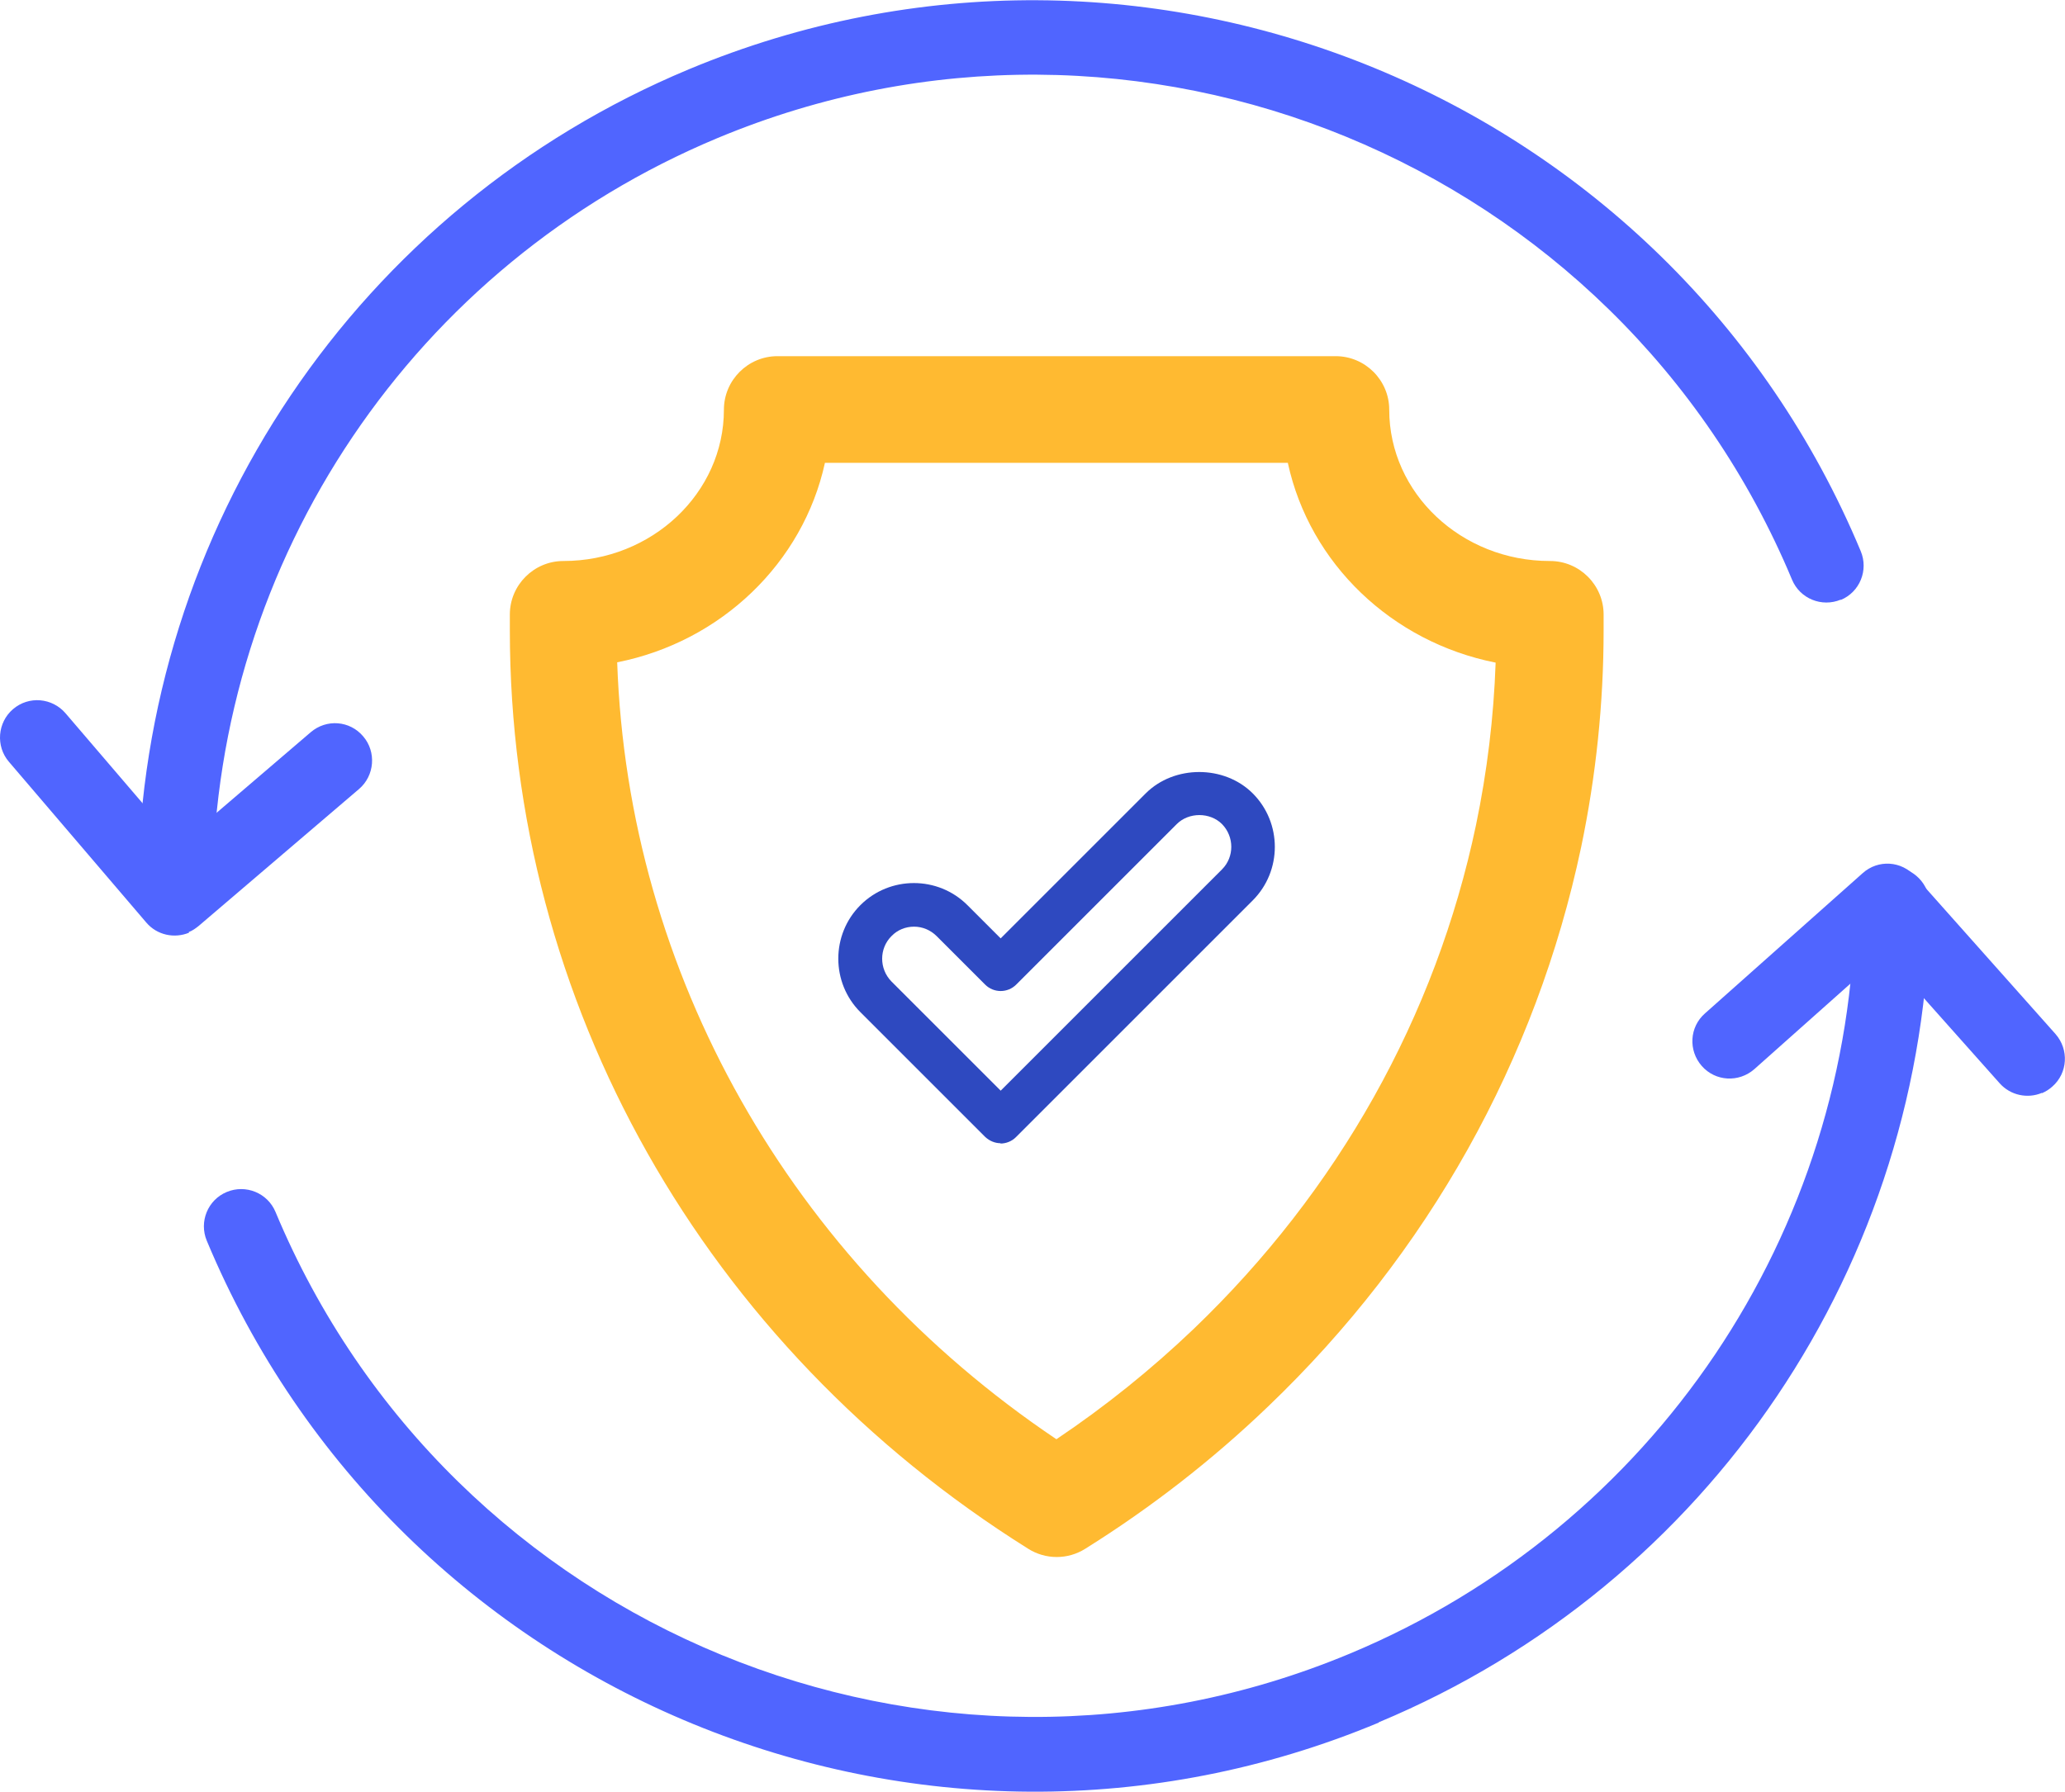
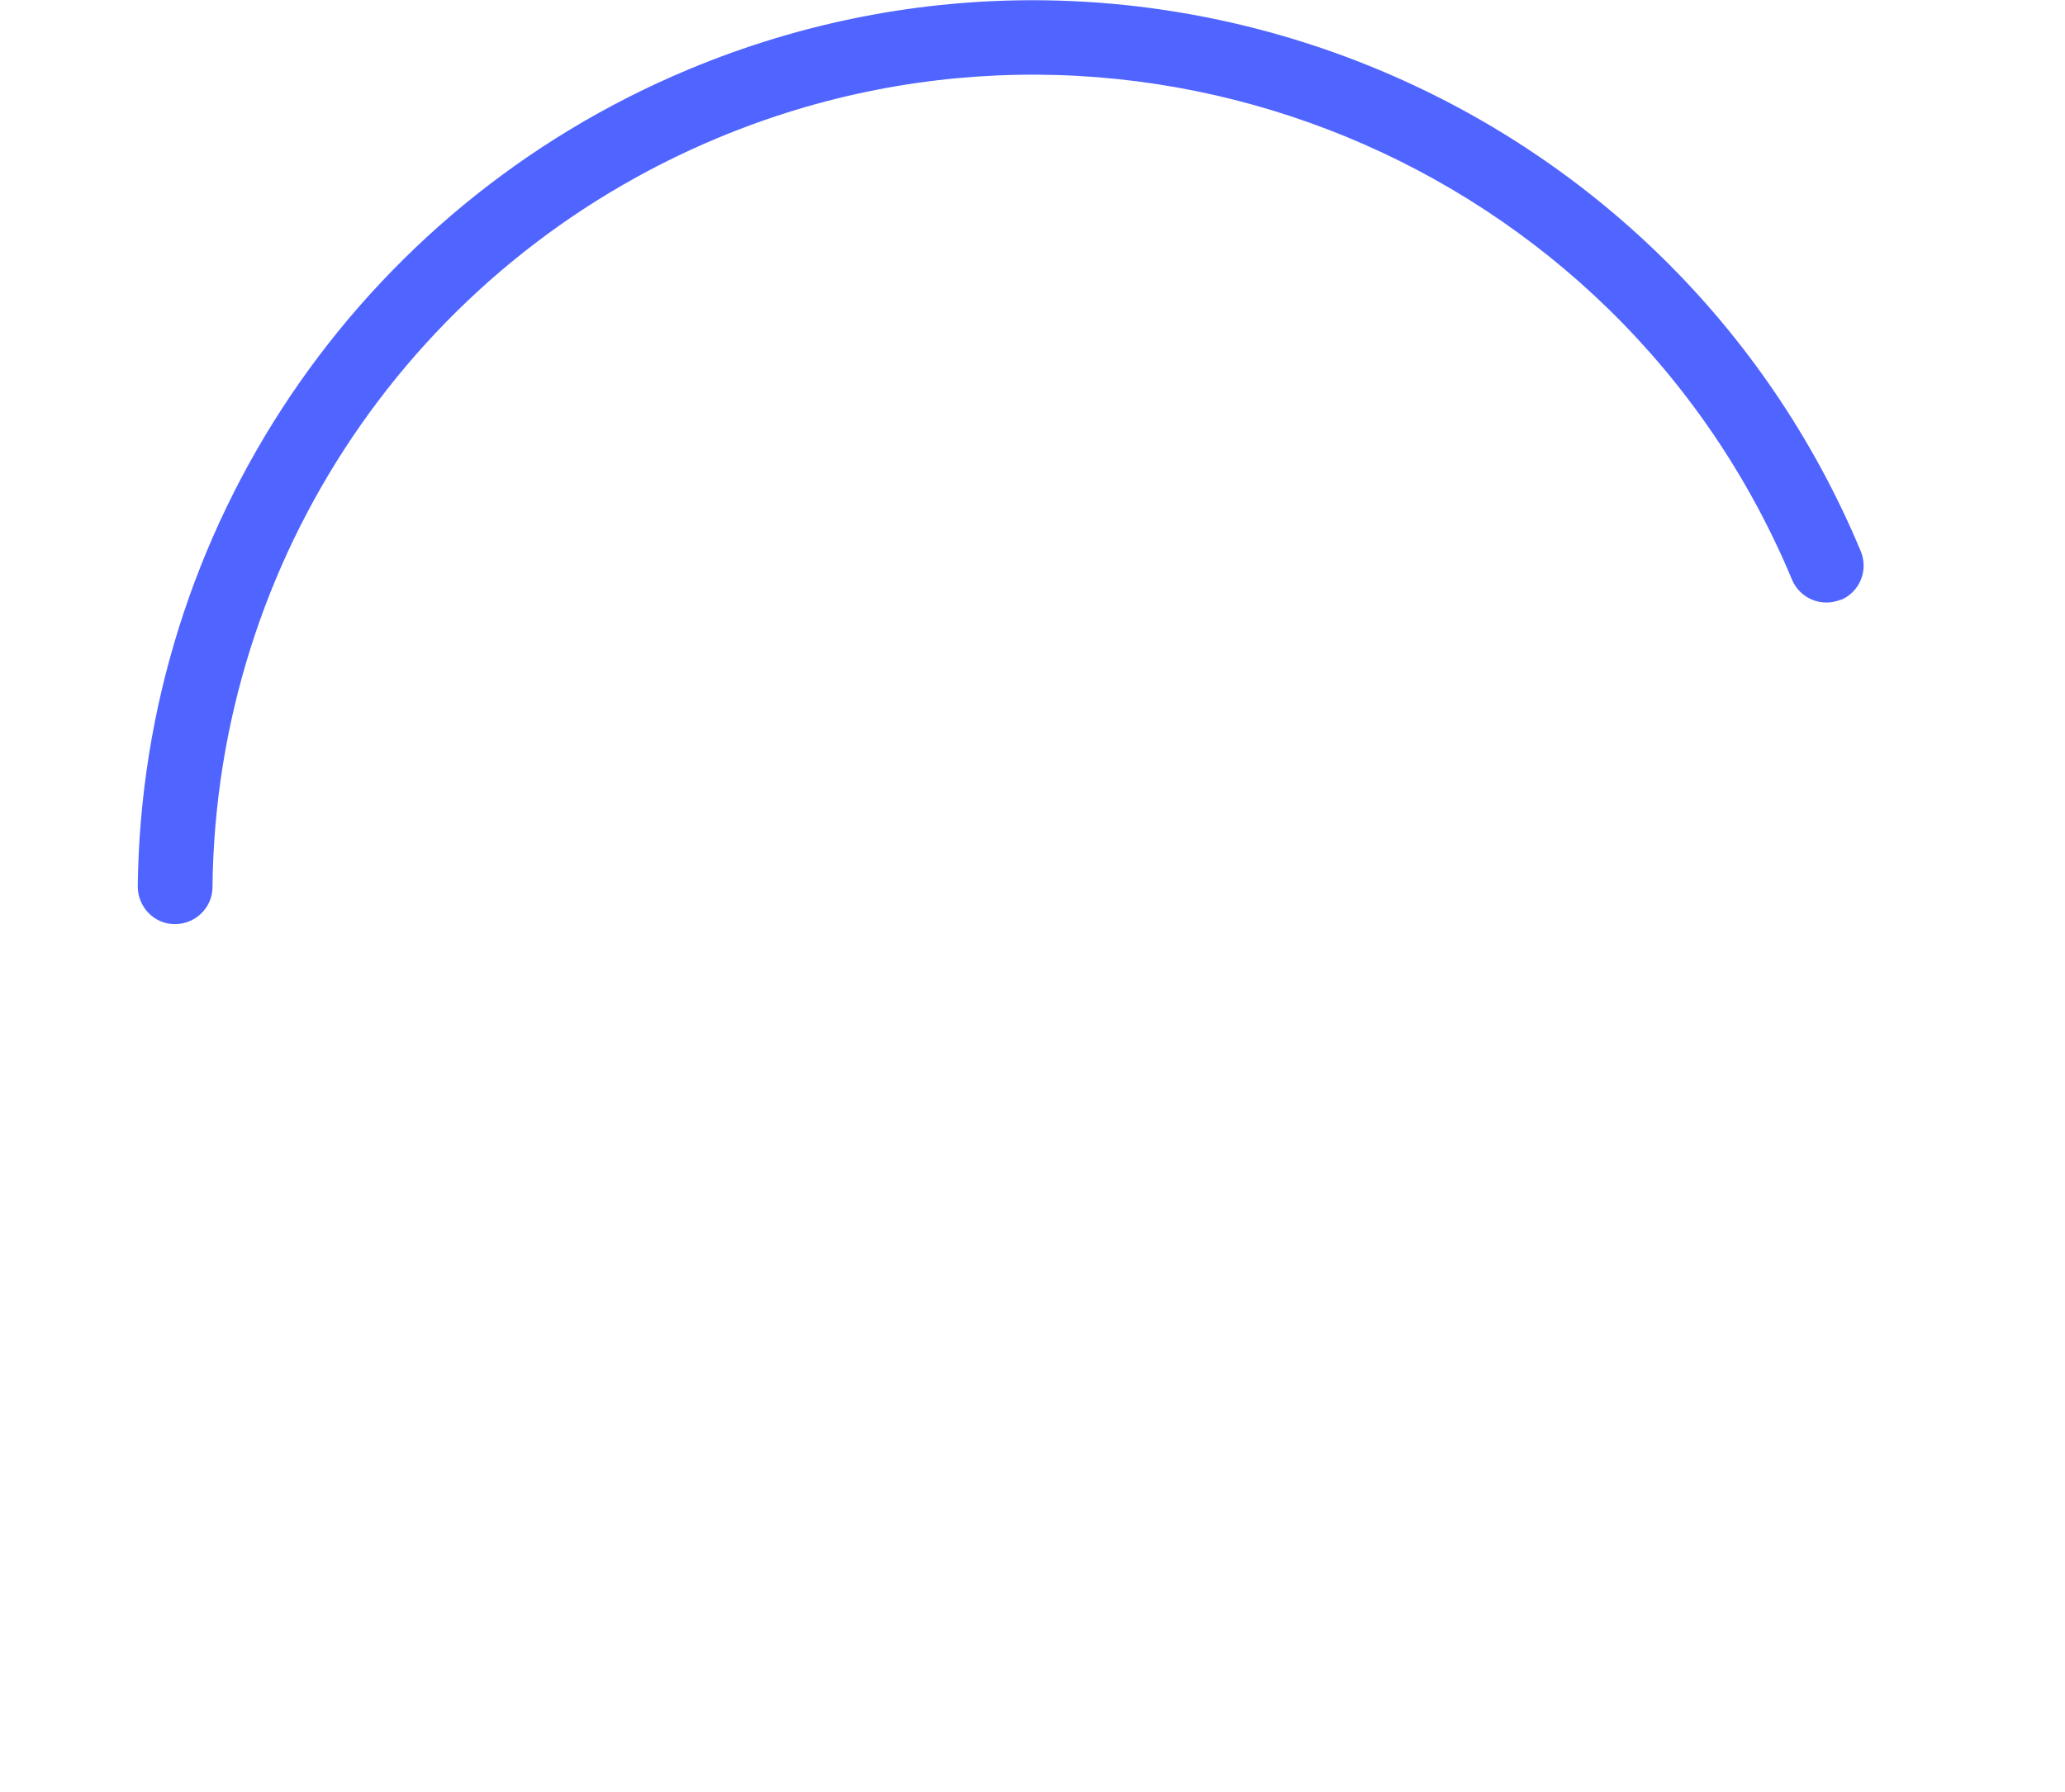
<svg xmlns="http://www.w3.org/2000/svg" id="_레이어_2" viewBox="0 0 65.21 56.59">
  <defs>
    <style>.cls-1{fill:#5065ff;}.cls-2{fill:#2e49c0;}.cls-3{fill:#ffba31;}</style>
  </defs>
  <g id="_레이어_1-2">
    <g>
-       <path class="cls-3" d="M48.94,17.72c-2.79,0-5.07-2.14-5.07-4.78,0-.93-.76-1.69-1.69-1.69H24.55c-.93,0-1.69,.76-1.69,1.69,0,2.63-2.27,4.78-5.07,4.78-.93,0-1.69,.76-1.69,1.69v.5c0,11.75,6.12,22.59,16.37,29.01,.27,.17,.58,.26,.9,.26s.63-.09,.9-.26c2.08-1.3,4.02-2.81,5.77-4.49,5.06-4.84,8.47-10.95,9.89-17.67,.47-2.25,.71-4.55,.71-6.85v-.5c0-.93-.76-1.69-1.69-1.69Zm-8.27-3.09c.69,3.17,3.28,5.65,6.56,6.3-.06,1.73-.27,3.45-.62,5.13-1.27,6.05-4.36,11.55-8.92,15.92-1.33,1.27-2.78,2.44-4.33,3.48-8.41-5.65-13.53-14.73-13.87-24.54,3.28-.65,5.87-3.14,6.56-6.3h14.62Z" />
-       <path class="cls-2" d="M31.6,36.11c-.18,0-.35-.07-.49-.2l-3.94-3.94c-.93-.93-.93-2.45,0-3.38,.93-.93,2.45-.93,3.38,0l1.05,1.05,4.58-4.58c.9-.9,2.48-.9,3.38,0,.93,.93,.93,2.45,0,3.38l-7.48,7.48c-.13,.13-.31,.2-.49,.2Zm-2.74-6.84c-.26,0-.52,.1-.71,.3-.39,.39-.39,1.03,0,1.43l3.45,3.45,6.99-6.99c.39-.39,.39-1.03,0-1.43-.38-.38-1.05-.38-1.43,0l-5.07,5.07c-.27,.27-.71,.27-.98,0l-1.53-1.53c-.2-.2-.46-.3-.71-.3Z" />
      <g>
        <g>
          <path class="cls-1" d="M58.13,18.94c-.6,.25-1.29-.03-1.54-.63C51.08,5.11,35.86-1.15,22.66,4.36c-9.58,4-15.84,13.28-15.95,23.66,0,.65-.54,1.17-1.19,1.17-.65,0-1.17-.54-1.17-1.19,.13-11.32,6.96-21.45,17.4-25.81,14.4-6.01,31,.82,37.01,15.22,.25,.6-.03,1.29-.63,1.54Z" />
-           <path class="cls-1" d="M5.97,29.46c-.46,.19-1.01,.08-1.35-.32L.28,24.06c-.42-.49-.36-1.24,.13-1.66,.5-.43,1.24-.36,1.66,.13l3.57,4.17,4.17-3.57c.5-.43,1.24-.37,1.66,.13,.42,.49,.36,1.24-.13,1.66l-5.07,4.33c-.1,.08-.2,.15-.31,.19Z" />
        </g>
        <g>
-           <path class="cls-1" d="M43.54,54.41c-14.4,6.01-31-.82-37.01-15.22-.25-.6,.03-1.29,.63-1.54s1.29,.03,1.54,.63c5.51,13.2,20.73,19.46,33.93,13.95,9.58-4,15.84-13.29,15.95-23.67,0-.65,.54-1.17,1.19-1.17,.65,0,1.17,.54,1.17,1.19-.12,11.32-6.95,21.46-17.4,25.82Z" />
-           <path class="cls-1" d="M64.48,34.52c-.45,.19-.99,.08-1.33-.3l-3.65-4.1-4.1,3.65c-.49,.43-1.23,.39-1.66-.1-.43-.49-.39-1.23,.1-1.66l4.98-4.43c.49-.44,1.23-.39,1.66,.1l4.43,4.98c.43,.49,.39,1.23-.1,1.66-.1,.09-.21,.16-.33,.21Z" />
-         </g>
+           </g>
      </g>
    </g>
  </g>
</svg>